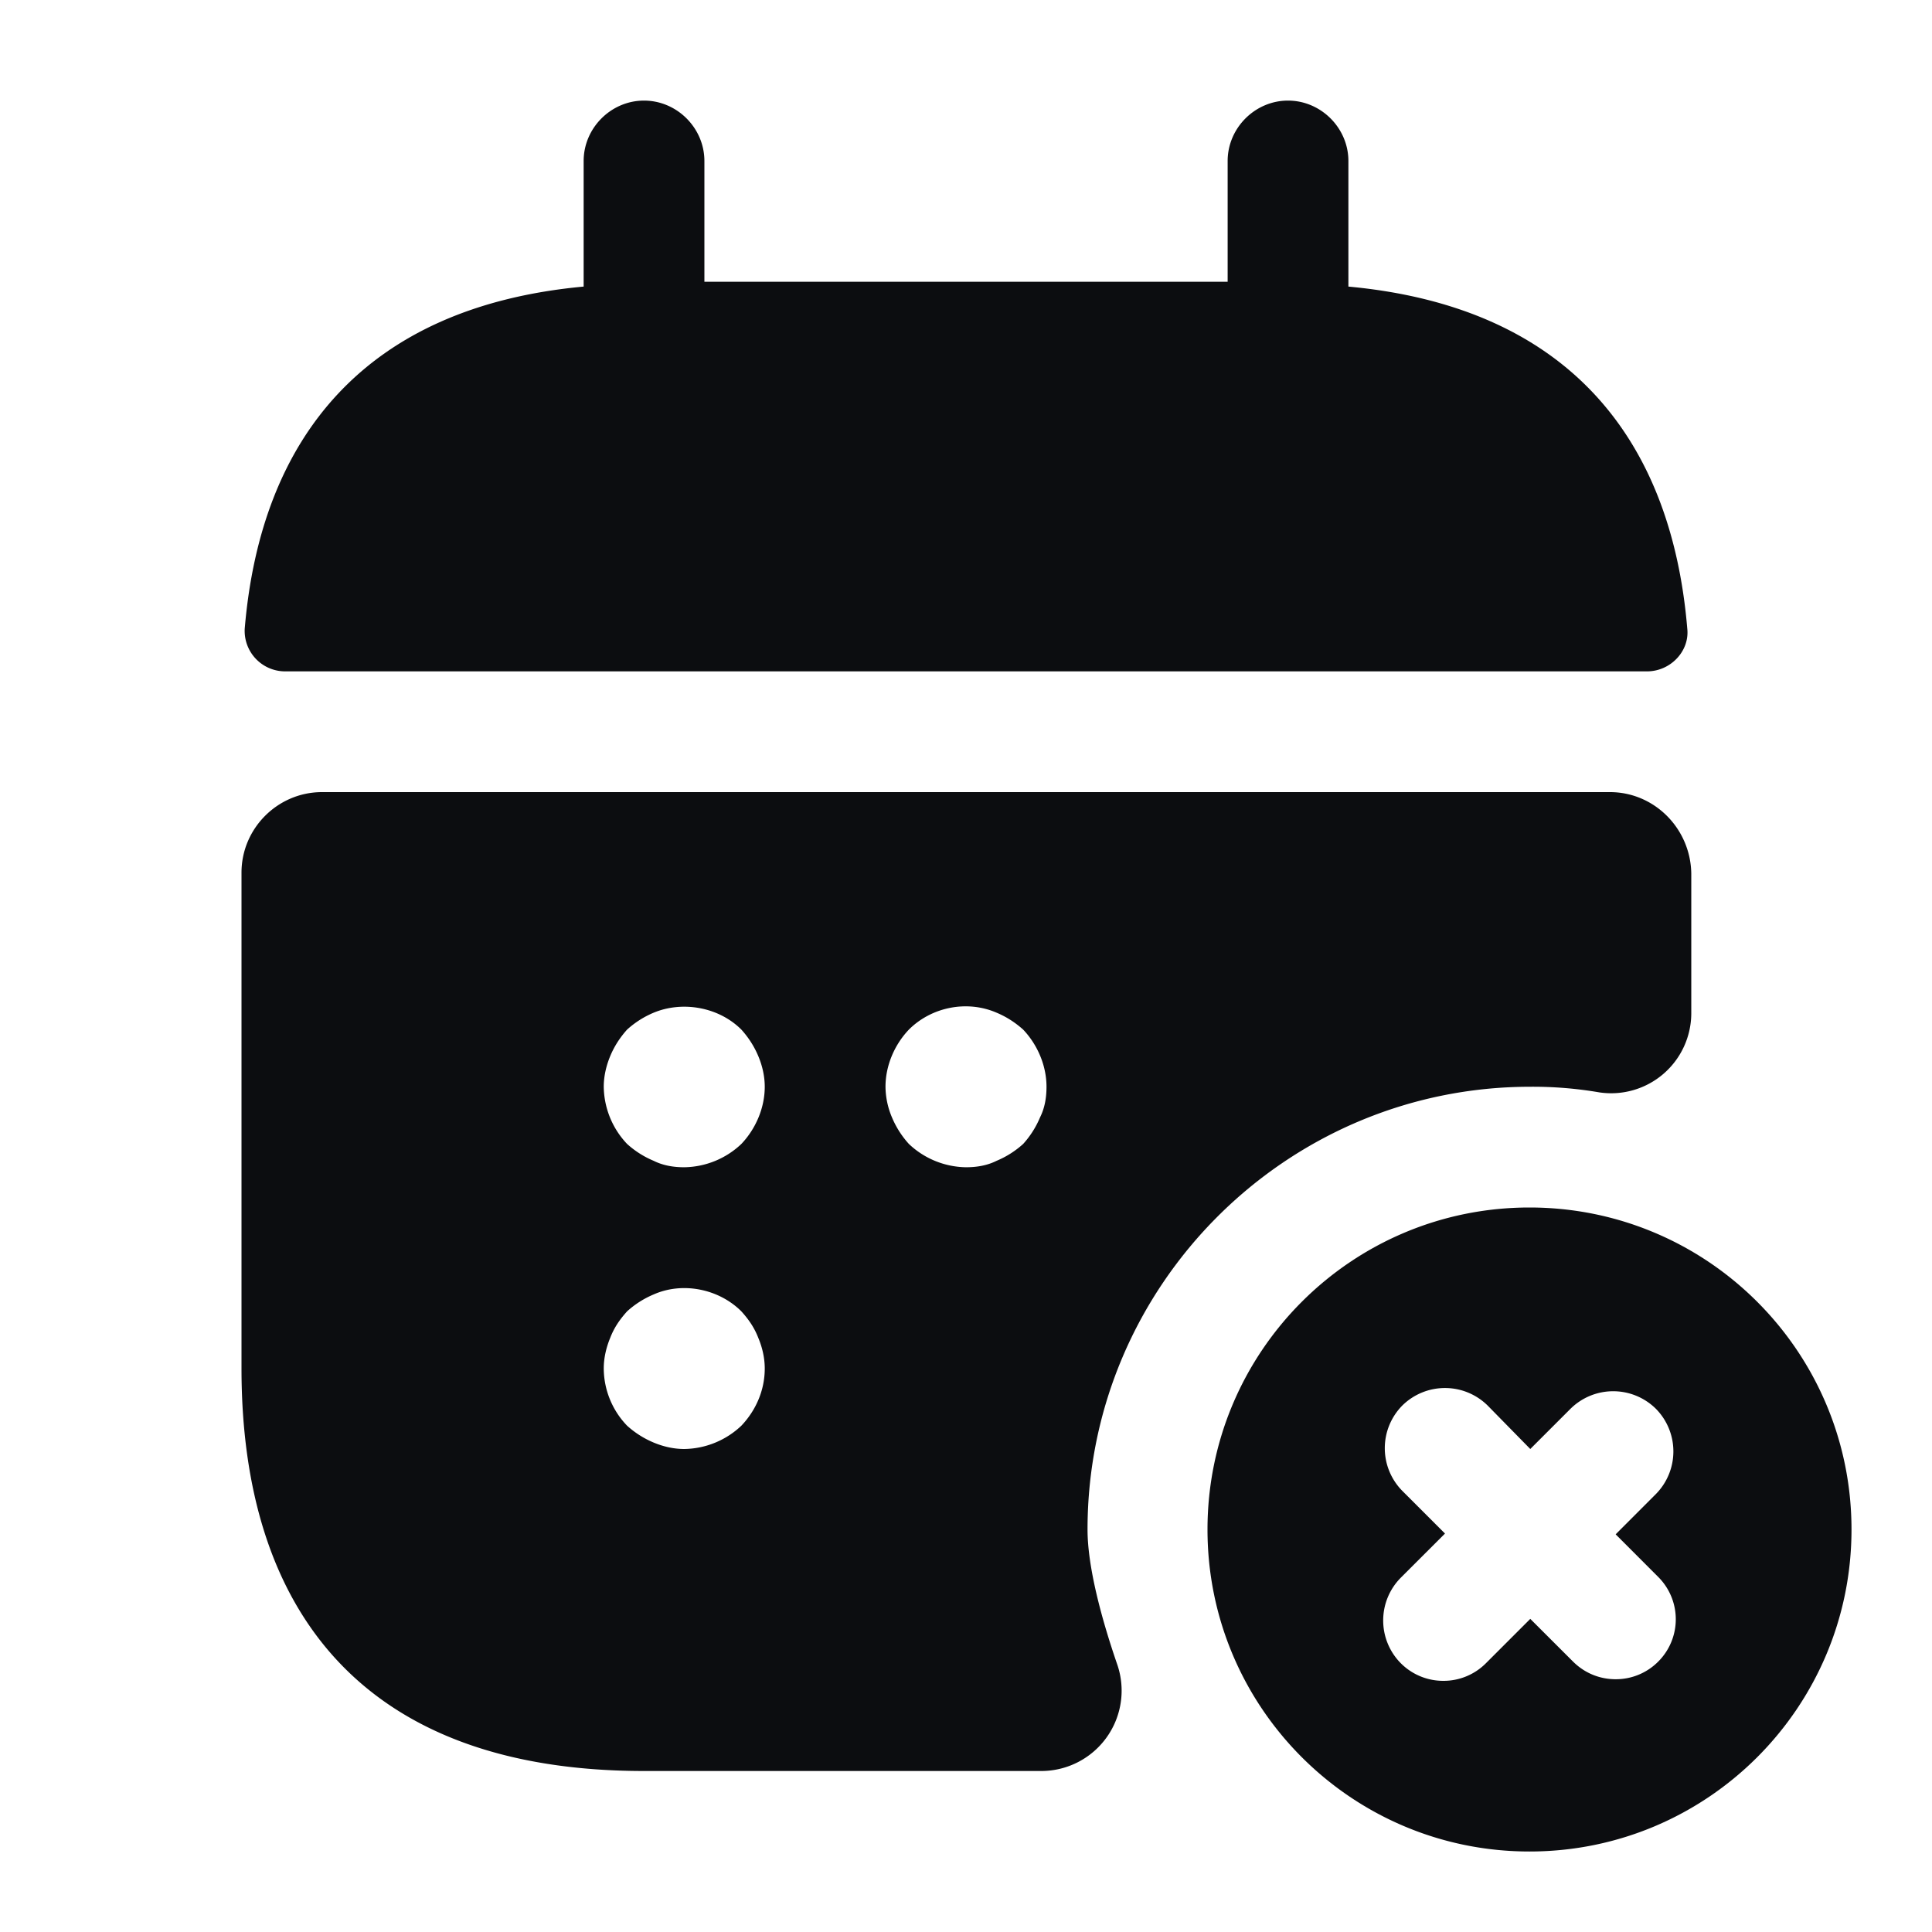
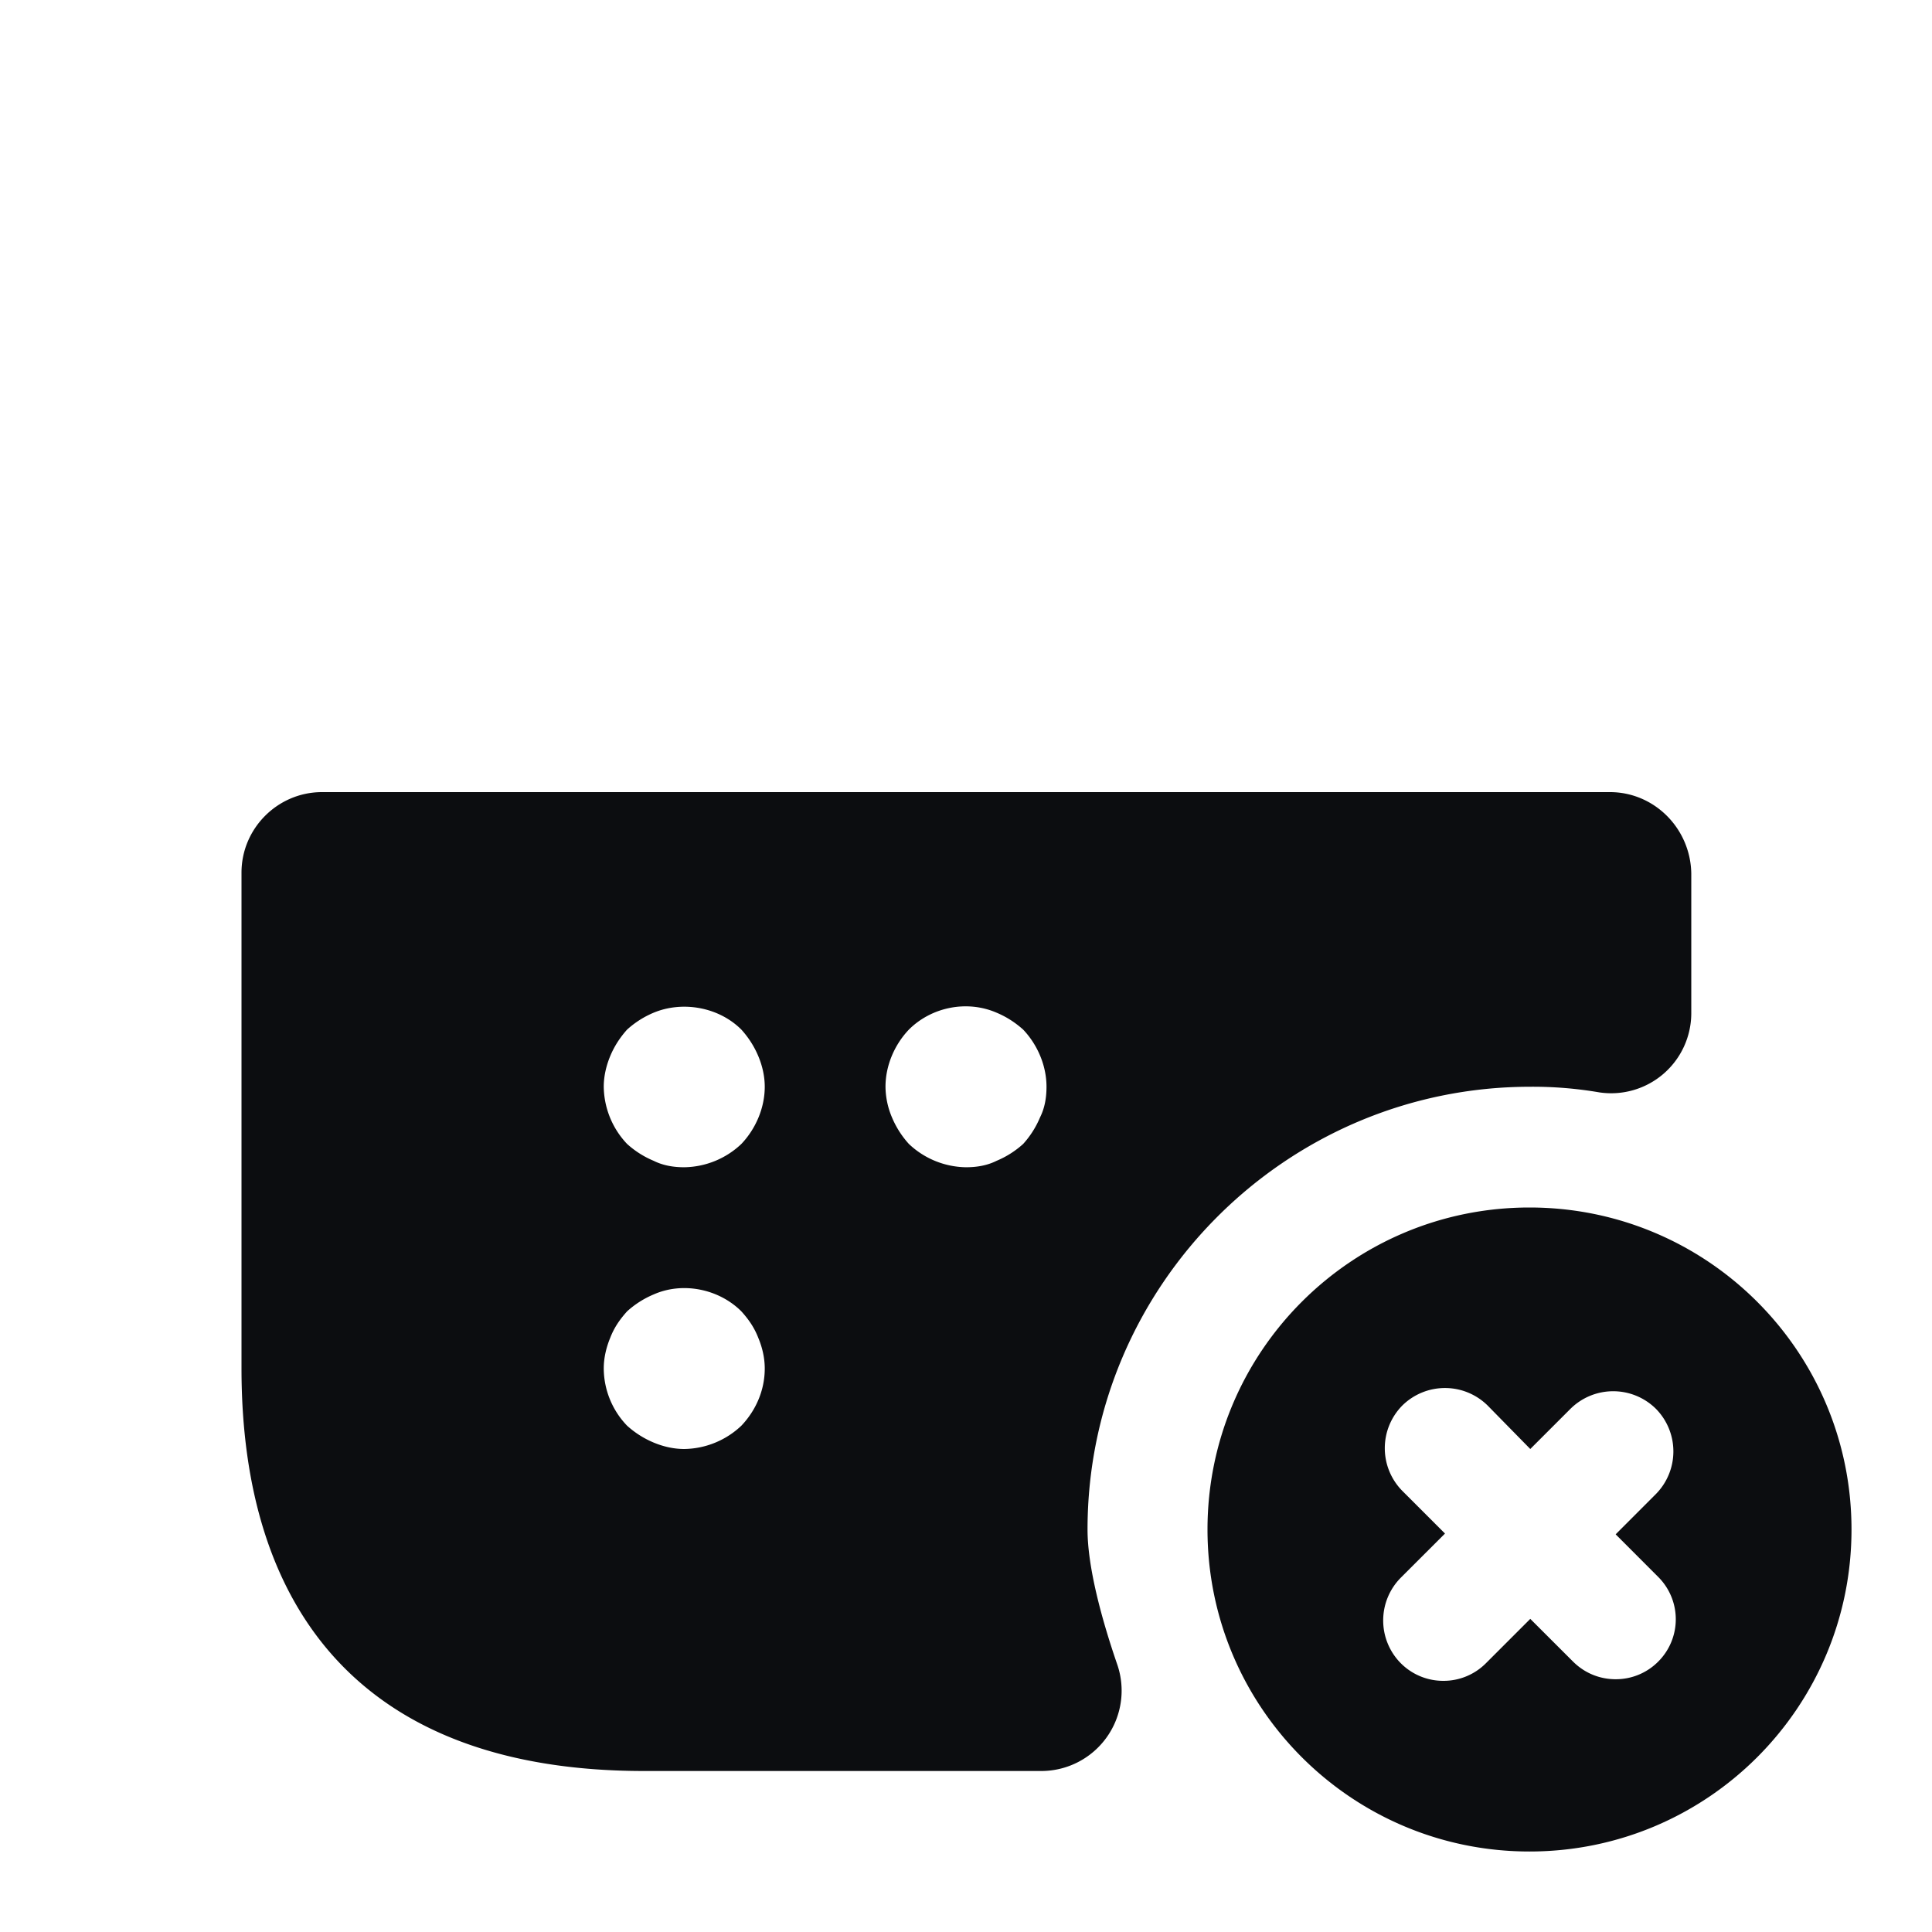
<svg xmlns="http://www.w3.org/2000/svg" width="42" height="42" viewBox="0 0 42 42" fill="none">
  <g id="vuesax/bold/calendar-remove">
    <g id="vuesax/bold/calendar-remove_2">
      <g id="calendar-remove" fill="#0C0D10">
-         <path id="Vector" d="M29.313 6.23V3.5c0-.717-.595-1.313-1.313-1.313-.717 0-1.312.596-1.312 1.313v2.625H15.313V3.5c0-.717-.595-1.313-1.313-1.313-.717 0-1.312.596-1.312 1.313v2.73c-4.725.438-7.018 3.255-7.368 7.438a.88.88 0 0 0 .875.927h29.61c.508 0 .928-.438.875-.928-.35-4.182-2.642-7-7.367-7.437z" />
        <path id="Vector_2" d="M35 17.22H7c-.963 0-1.75.788-1.75 1.75v10.78C5.25 35 7.875 38.5 14 38.5h8.628a1.747 1.747 0 0 0 1.662-2.31c-.35-1.015-.648-2.135-.648-2.94 0-5.302 4.323-9.625 9.625-9.625a8.54 8.54 0 0 1 1.505.123 1.742 1.742 0 0 0 1.995-1.715v-3.045c-.017-.98-.805-1.768-1.767-1.768zM16.117 30.993a1.84 1.84 0 0 1-1.242.507c-.227 0-.455-.052-.665-.14a2.02 2.02 0 0 1-.578-.367 1.807 1.807 0 0 1-.507-1.243c0-.227.053-.455.14-.665.087-.227.21-.402.367-.577a2.02 2.02 0 0 1 .578-.368c.63-.28 1.417-.122 1.907.368.158.175.28.35.368.577.088.21.14.438.14.665 0 .473-.192.91-.508 1.243zm0-6.125a1.84 1.84 0 0 1-1.242.507c-.227 0-.455-.035-.665-.14a2.02 2.02 0 0 1-.578-.367 1.84 1.84 0 0 1-.507-1.243c0-.227.053-.455.14-.665.087-.21.21-.402.367-.577a2.02 2.02 0 0 1 .578-.368c.63-.262 1.417-.122 1.907.368.158.175.28.367.368.577.088.21.14.438.14.665 0 .455-.192.91-.508 1.243zm6.493-.578a2.02 2.02 0 0 1-.367.578 2.02 2.02 0 0 1-.578.367c-.21.105-.438.14-.665.14a1.84 1.84 0 0 1-1.242-.507 2.02 2.02 0 0 1-.368-.578 1.742 1.742 0 0 1-.14-.665c0-.455.192-.91.508-1.242.49-.49 1.26-.648 1.907-.368.21.088.402.21.578.368.315.332.507.787.507 1.242 0 .228-.035.455-.14.665z" />
        <path id="Vector_3" d="M33.25 26.25c-3.867 0-7 3.133-7 7s3.133 7 7 7 7-3.133 7-7-3.133-7-7-7zm2.8 9.87a1.298 1.298 0 0 1-.927.385c-.333 0-.665-.123-.928-.385l-.928-.927-.962.962a1.298 1.298 0 0 1-.927.385 1.3 1.3 0 0 1-.928-.385 1.32 1.32 0 0 1 0-1.855l.963-.962-.928-.928a1.32 1.32 0 0 1 0-1.855 1.32 1.32 0 0 1 1.855 0l.927.945.875-.875a1.32 1.32 0 0 1 1.855 0 1.32 1.32 0 0 1 0 1.855l-.874.875.927.928a1.3 1.3 0 0 1 0 1.837z" />
      </g>
    </g>
  </g>
</svg>